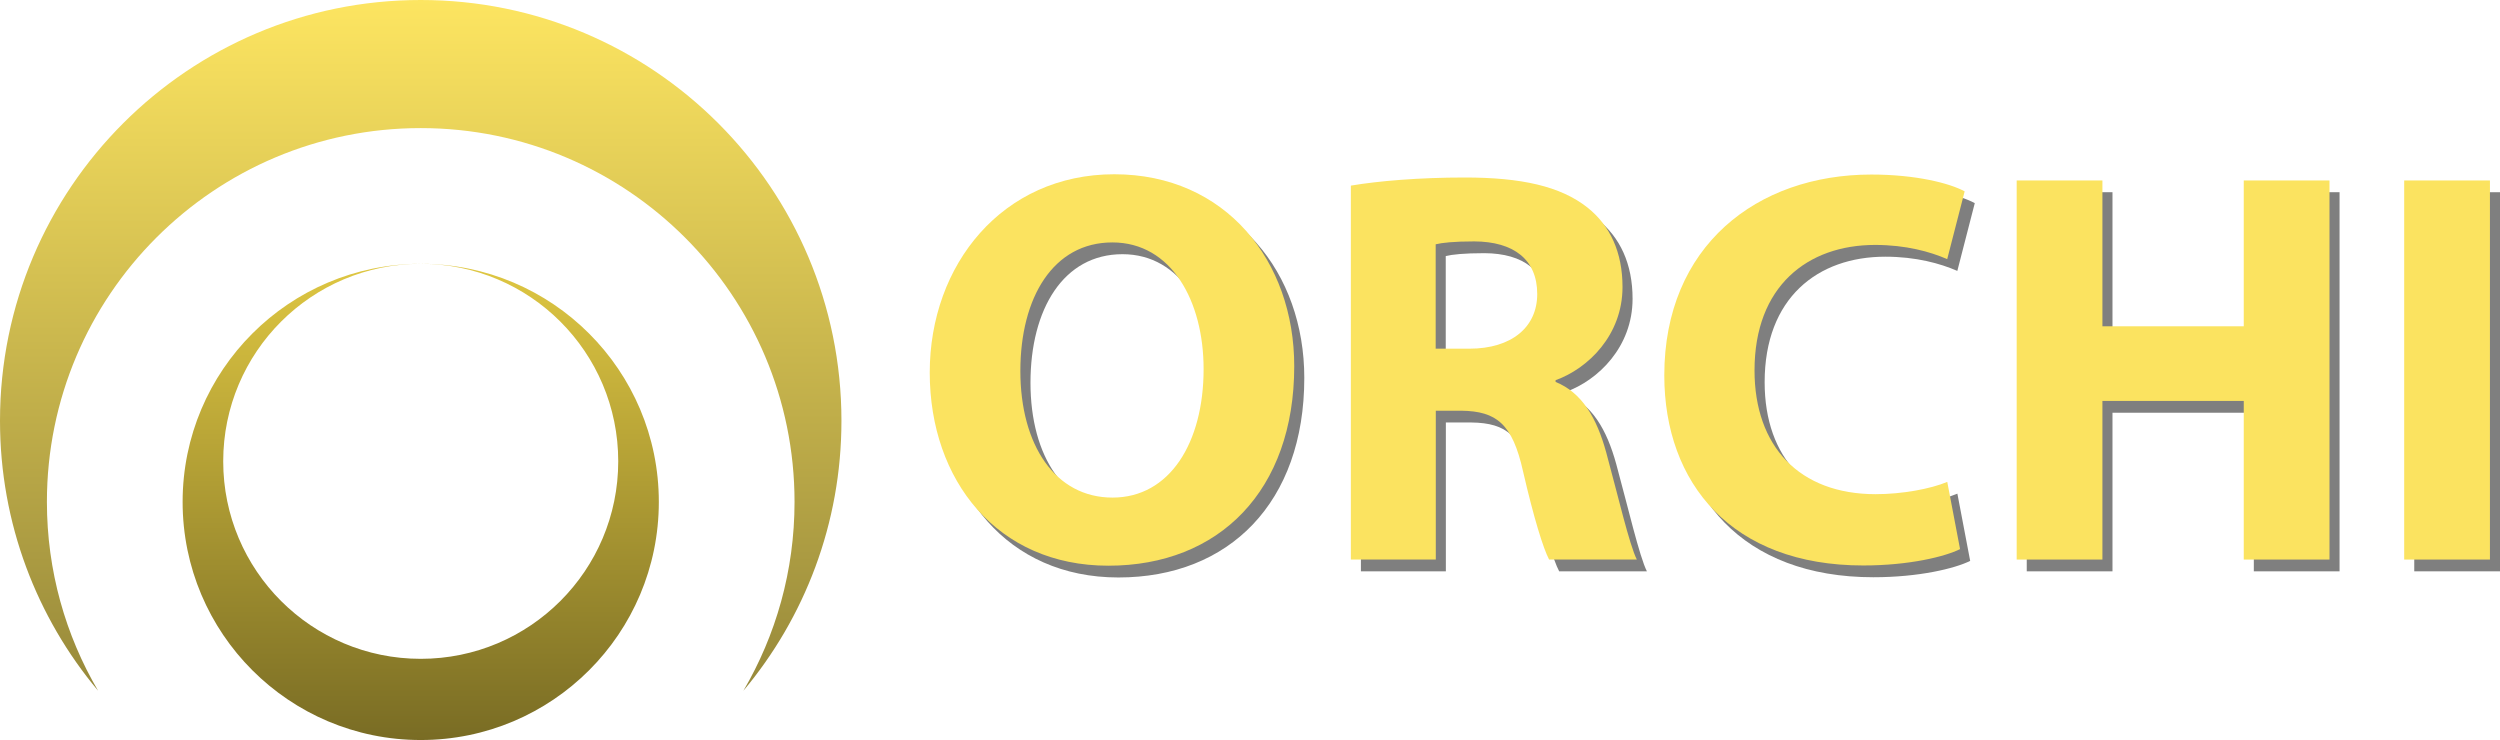
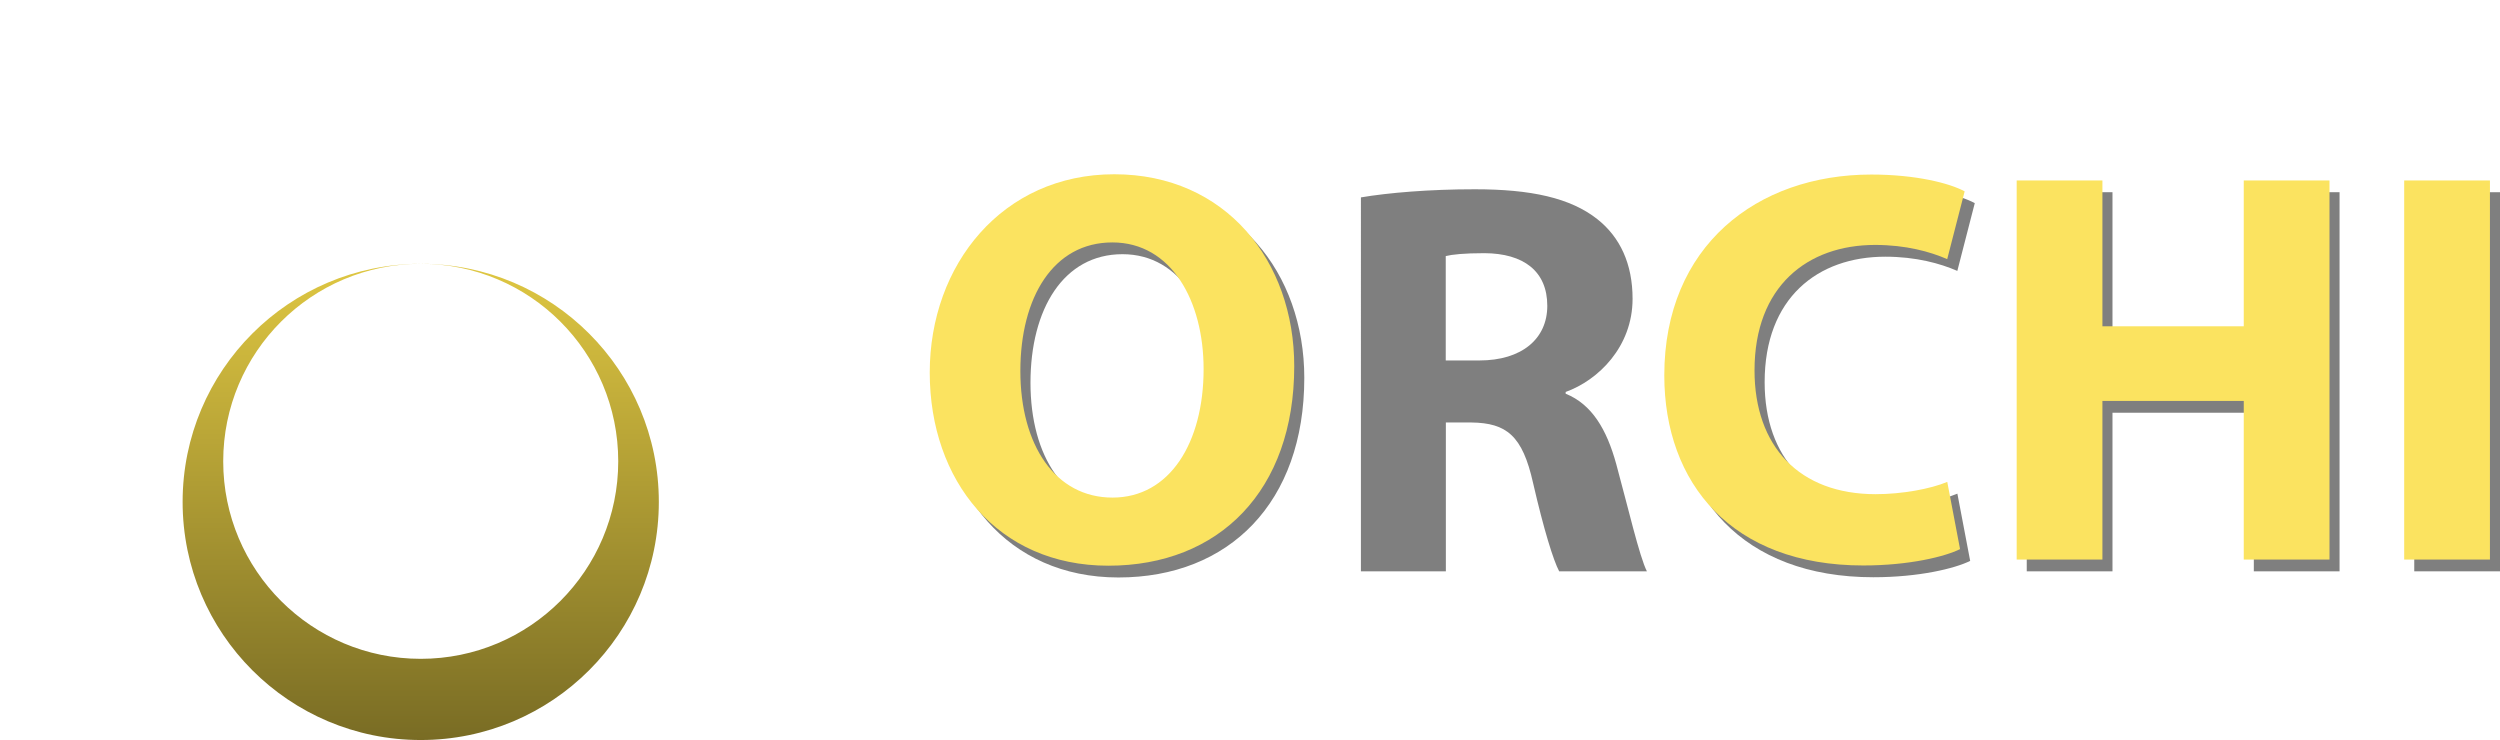
<svg xmlns="http://www.w3.org/2000/svg" id="_Слой_2" data-name="Слой 2" viewBox="0 0 439.72 130.16">
  <defs>
    <style>
      .cls-1 {
        fill: url(#_Безымянный_градиент_5);
      }

      .cls-2 {
        fill: #fbe360;
      }

      .cls-3 {
        opacity: .5;
      }

      .cls-4 {
        fill: url(#_Безымянный_градиент_6);
      }
    </style>
    <linearGradient id="_Безымянный_градиент_6" data-name="Безымянный градиент 6" x1="74" y1="0" x2="74" y2="121.49" gradientUnits="userSpaceOnUse">
      <stop offset="0" stop-color="#fde561" />
      <stop offset="1" stop-color="#97893a" />
    </linearGradient>
    <linearGradient id="_Безымянный_градиент_5" data-name="Безымянный градиент 5" x1="74" y1="46.4" x2="74" y2="130.16" gradientUnits="userSpaceOnUse">
      <stop offset="0" stop-color="#dfc742" />
      <stop offset="1" stop-color="#796c24" />
    </linearGradient>
  </defs>
  <g id="_Слой_1-2" data-name="Слой 1">
    <g>
      <g class="cls-3">
        <g>
          <path d="M229.41,66.48c0,21.88-13.2,35.09-32.7,35.09s-31.41-14.96-31.41-33.97,12.82-34.88,32.46-34.88,31.65,15.31,31.65,33.76ZM181.25,67.32c0,13.06,6.16,22.27,16.21,22.27s16.02-9.63,16.02-22.6c0-12.02-5.68-22.28-16.05-22.28s-16.18,9.64-16.18,22.61Z" />
          <path d="M239.36,34.72c4.84-.82,12.02-1.43,20.04-1.43,9.89,0,16.82,1.51,21.58,5.28,3.98,3.16,6.17,7.85,6.17,13.98,0,8.45-6.04,14.33-11.77,16.39v.31c4.63,1.87,7.23,6.29,8.91,12.42,2.06,7.54,4.07,16.24,5.38,18.82h-15.43c-1.02-1.93-2.69-7.29-4.59-15.54-1.86-8.33-4.66-10.56-10.86-10.64h-4.48v26.18h-14.94V34.72ZM254.3,63.4h5.9c7.48,0,11.95-3.81,11.95-9.61,0-6.1-4.18-9.23-11.07-9.26-3.61,0-5.72.24-6.79.51v18.37Z" />
          <path d="M346.54,98.65c-2.7,1.34-9.01,2.88-17.04,2.88-23.09,0-34.99-14.43-34.99-33.44,0-22.74,16.29-35.32,36.42-35.32,7.84,0,13.79,1.53,16.41,2.96l-3.07,11.92c-3-1.31-7.28-2.5-12.67-2.5-11.89,0-21.22,7.25-21.22,22.07,0,13.37,7.88,21.77,21.3,21.77,4.62,0,9.61-.91,12.6-2.16l2.25,11.82Z" />
          <path d="M371.56,33.81v25.65h24.86v-25.65h15.08v66.68h-15.08v-27.9h-24.86v27.9h-15.08V33.81h15.08Z" />
          <path d="M439.72,33.81v66.68h-15.08V33.81h15.08Z" />
        </g>
      </g>
      <g>
        <path class="cls-2" d="M227.64,64.41c0,21.88-13.2,35.09-32.7,35.09s-31.41-14.96-31.41-33.97,12.82-34.88,32.46-34.88,31.65,15.31,31.65,33.76ZM179.47,65.25c0,13.06,6.16,22.27,16.21,22.27s16.02-9.63,16.02-22.6c0-12.02-5.68-22.28-16.05-22.28s-16.18,9.64-16.18,22.61Z" />
-         <path class="cls-2" d="M237.59,32.65c4.84-.82,12.02-1.43,20.04-1.43,9.89,0,16.82,1.51,21.58,5.28,3.98,3.16,6.17,7.85,6.17,13.98,0,8.45-6.04,14.33-11.77,16.39v.31c4.63,1.87,7.23,6.29,8.91,12.42,2.06,7.54,4.07,16.24,5.38,18.82h-15.43c-1.02-1.93-2.69-7.29-4.59-15.54-1.86-8.33-4.66-10.56-10.86-10.64h-4.48v26.18h-14.94V32.65ZM252.53,61.33h5.9c7.48,0,11.95-3.81,11.95-9.61,0-6.1-4.18-9.23-11.07-9.26-3.61,0-5.72.24-6.79.51v18.37Z" />
        <path class="cls-2" d="M344.76,96.58c-2.7,1.34-9.01,2.88-17.04,2.88-23.09,0-34.99-14.43-34.99-33.44,0-22.74,16.29-35.32,36.42-35.32,7.84,0,13.79,1.53,16.41,2.96l-3.07,11.92c-3-1.31-7.28-2.5-12.67-2.5-11.89,0-21.22,7.25-21.22,22.07,0,13.37,7.88,21.77,21.3,21.77,4.62,0,9.61-.91,12.6-2.16l2.25,11.82Z" />
        <path class="cls-2" d="M369.79,31.74v25.65h24.86v-25.65h15.08v66.68h-15.08v-27.9h-24.86v27.9h-15.08V31.74h15.08Z" />
        <path class="cls-2" d="M437.95,31.74v66.68h-15.08V31.74h15.08Z" />
      </g>
      <g>
-         <path class="cls-4" d="M8.25,88.28c0-36.31,29.44-65.75,65.75-65.75s65.75,29.44,65.75,65.75c0,12.12-3.28,23.47-9,33.22,10.77-12.85,17.25-29.41,17.25-47.49C148,33.13,114.87,0,74,0S0,33.13,0,74c0,18.08,6.48,34.64,17.25,47.49-5.72-9.75-9-21.1-9-33.22Z" />
        <path class="cls-1" d="M74,46.4c19.19,0,34.74,15.55,34.74,34.74s-15.55,34.74-34.74,34.74-34.74-15.55-34.74-34.74,15.55-34.74,34.74-34.74c-23.13,0-41.88,18.75-41.88,41.88s18.75,41.88,41.88,41.88,41.88-18.75,41.88-41.88-18.75-41.88-41.88-41.88Z" />
      </g>
    </g>
  </g>
</svg>